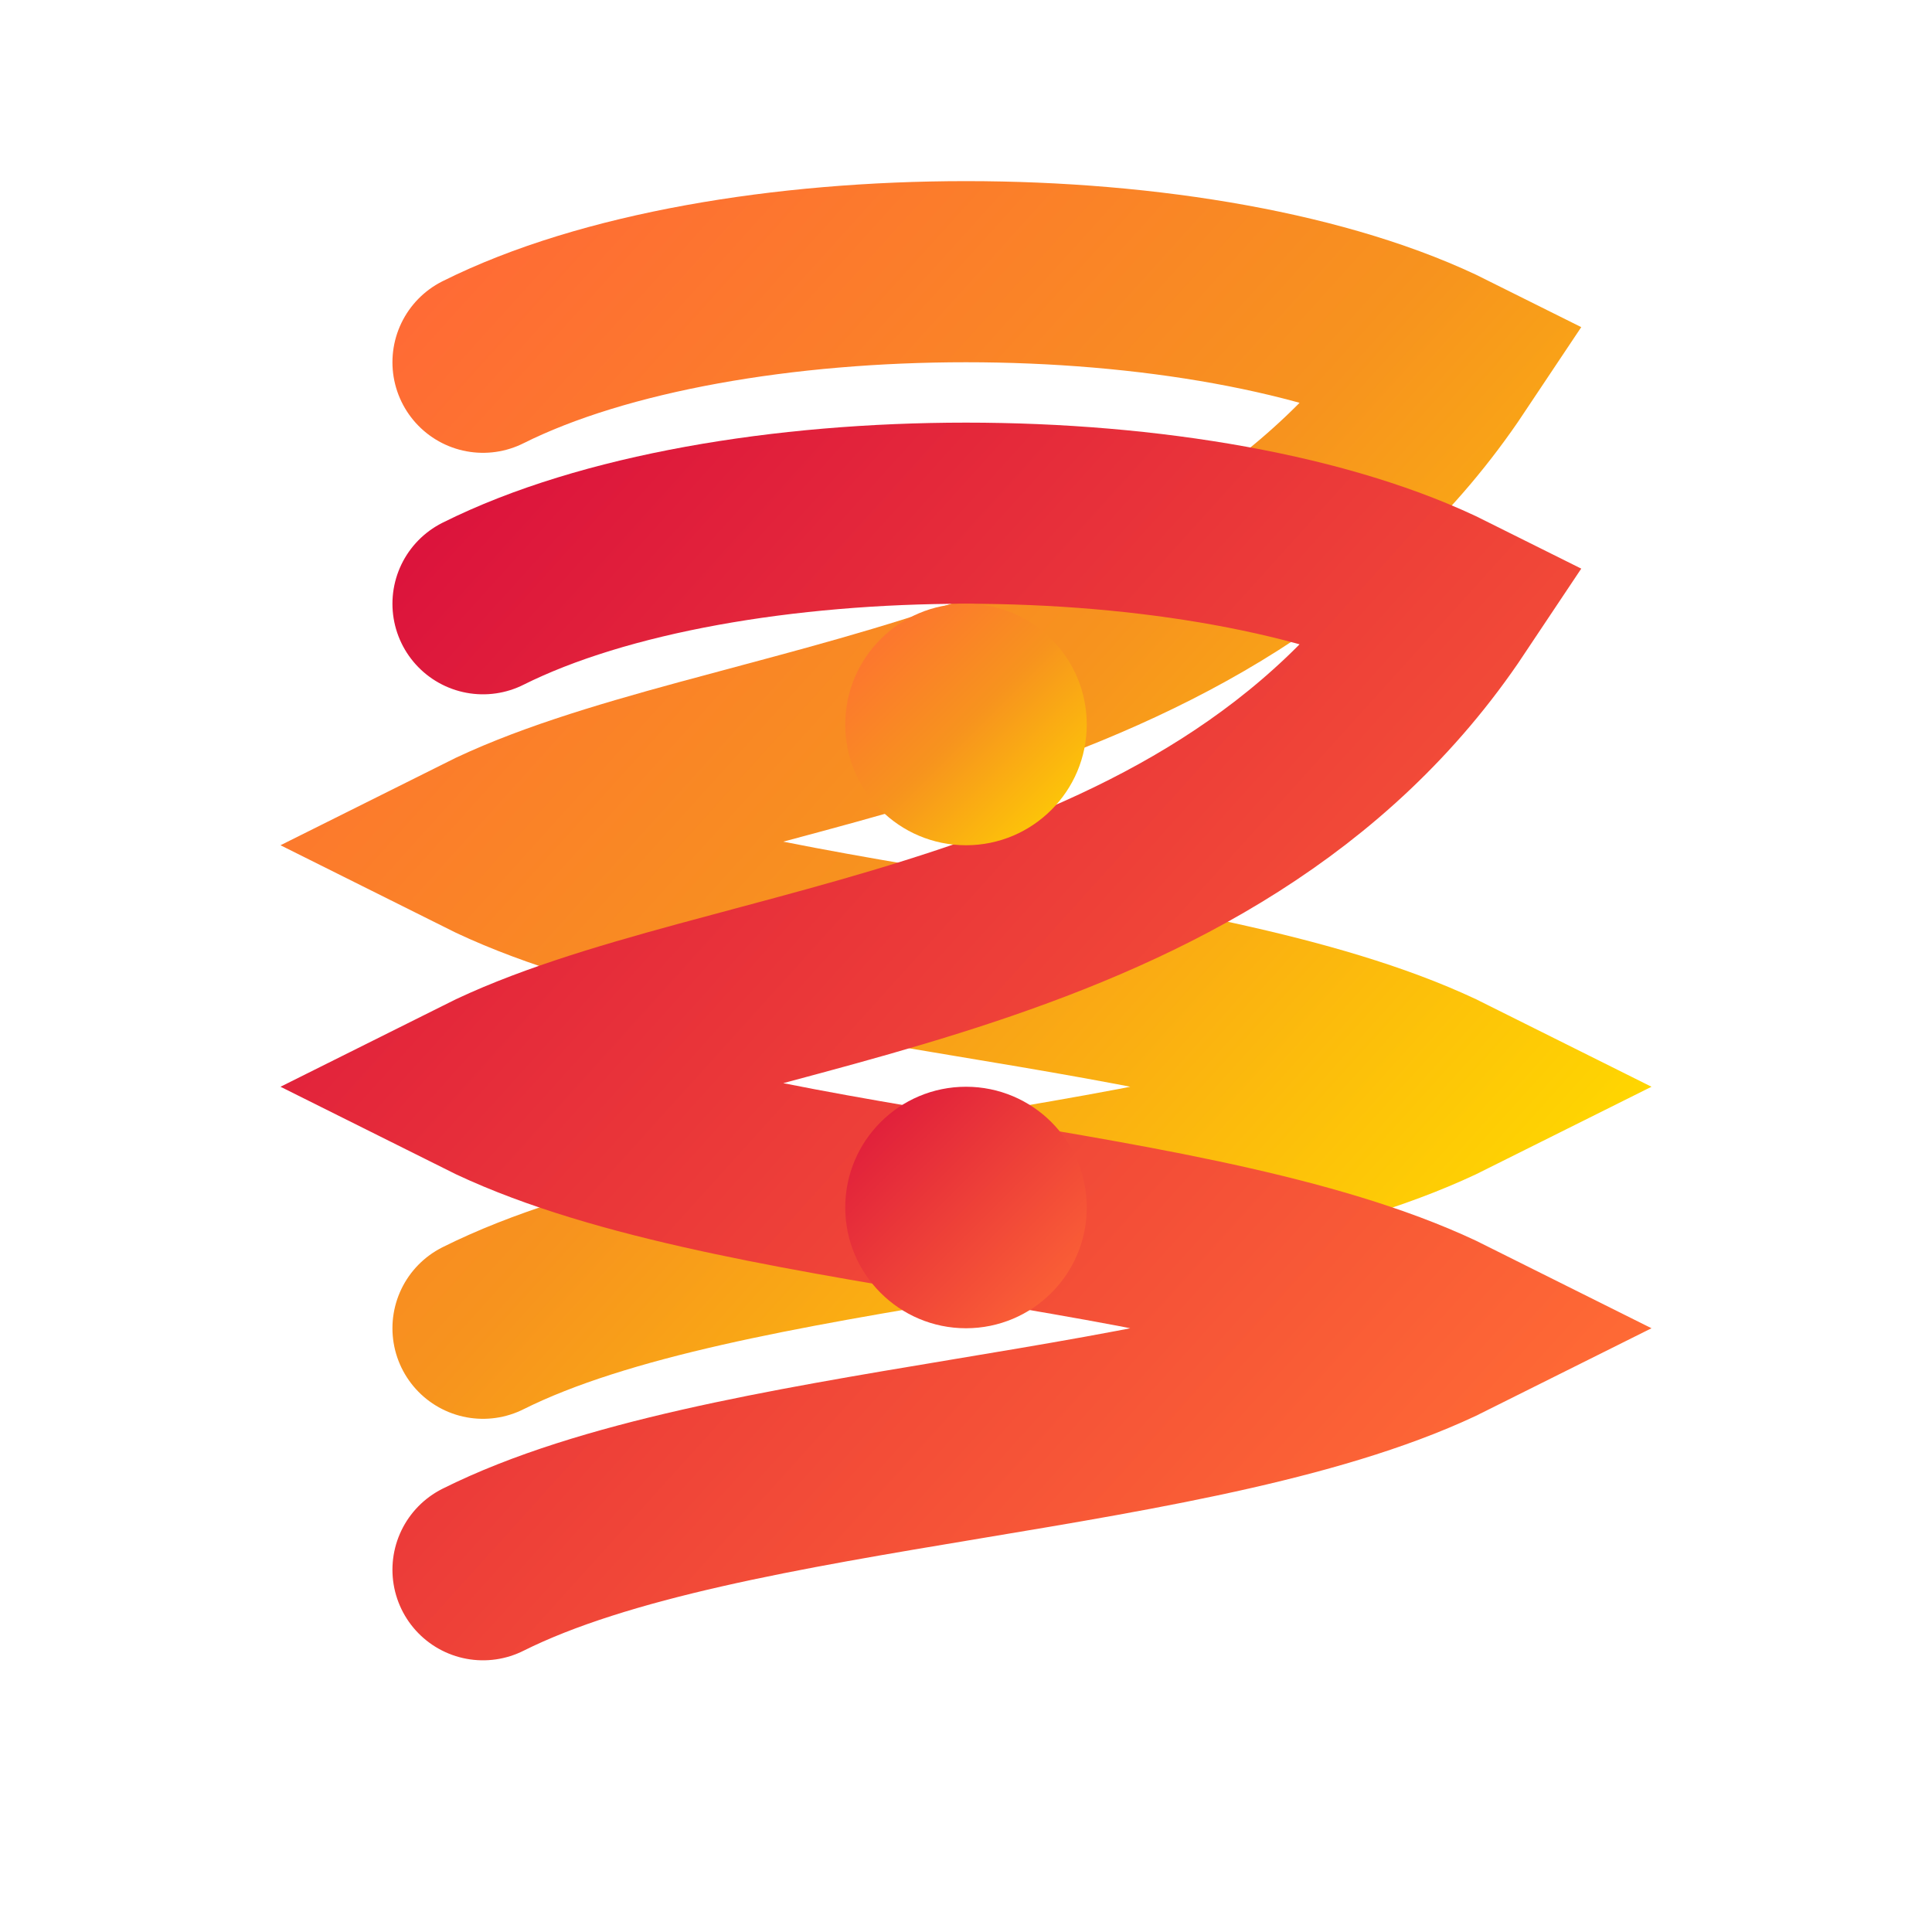
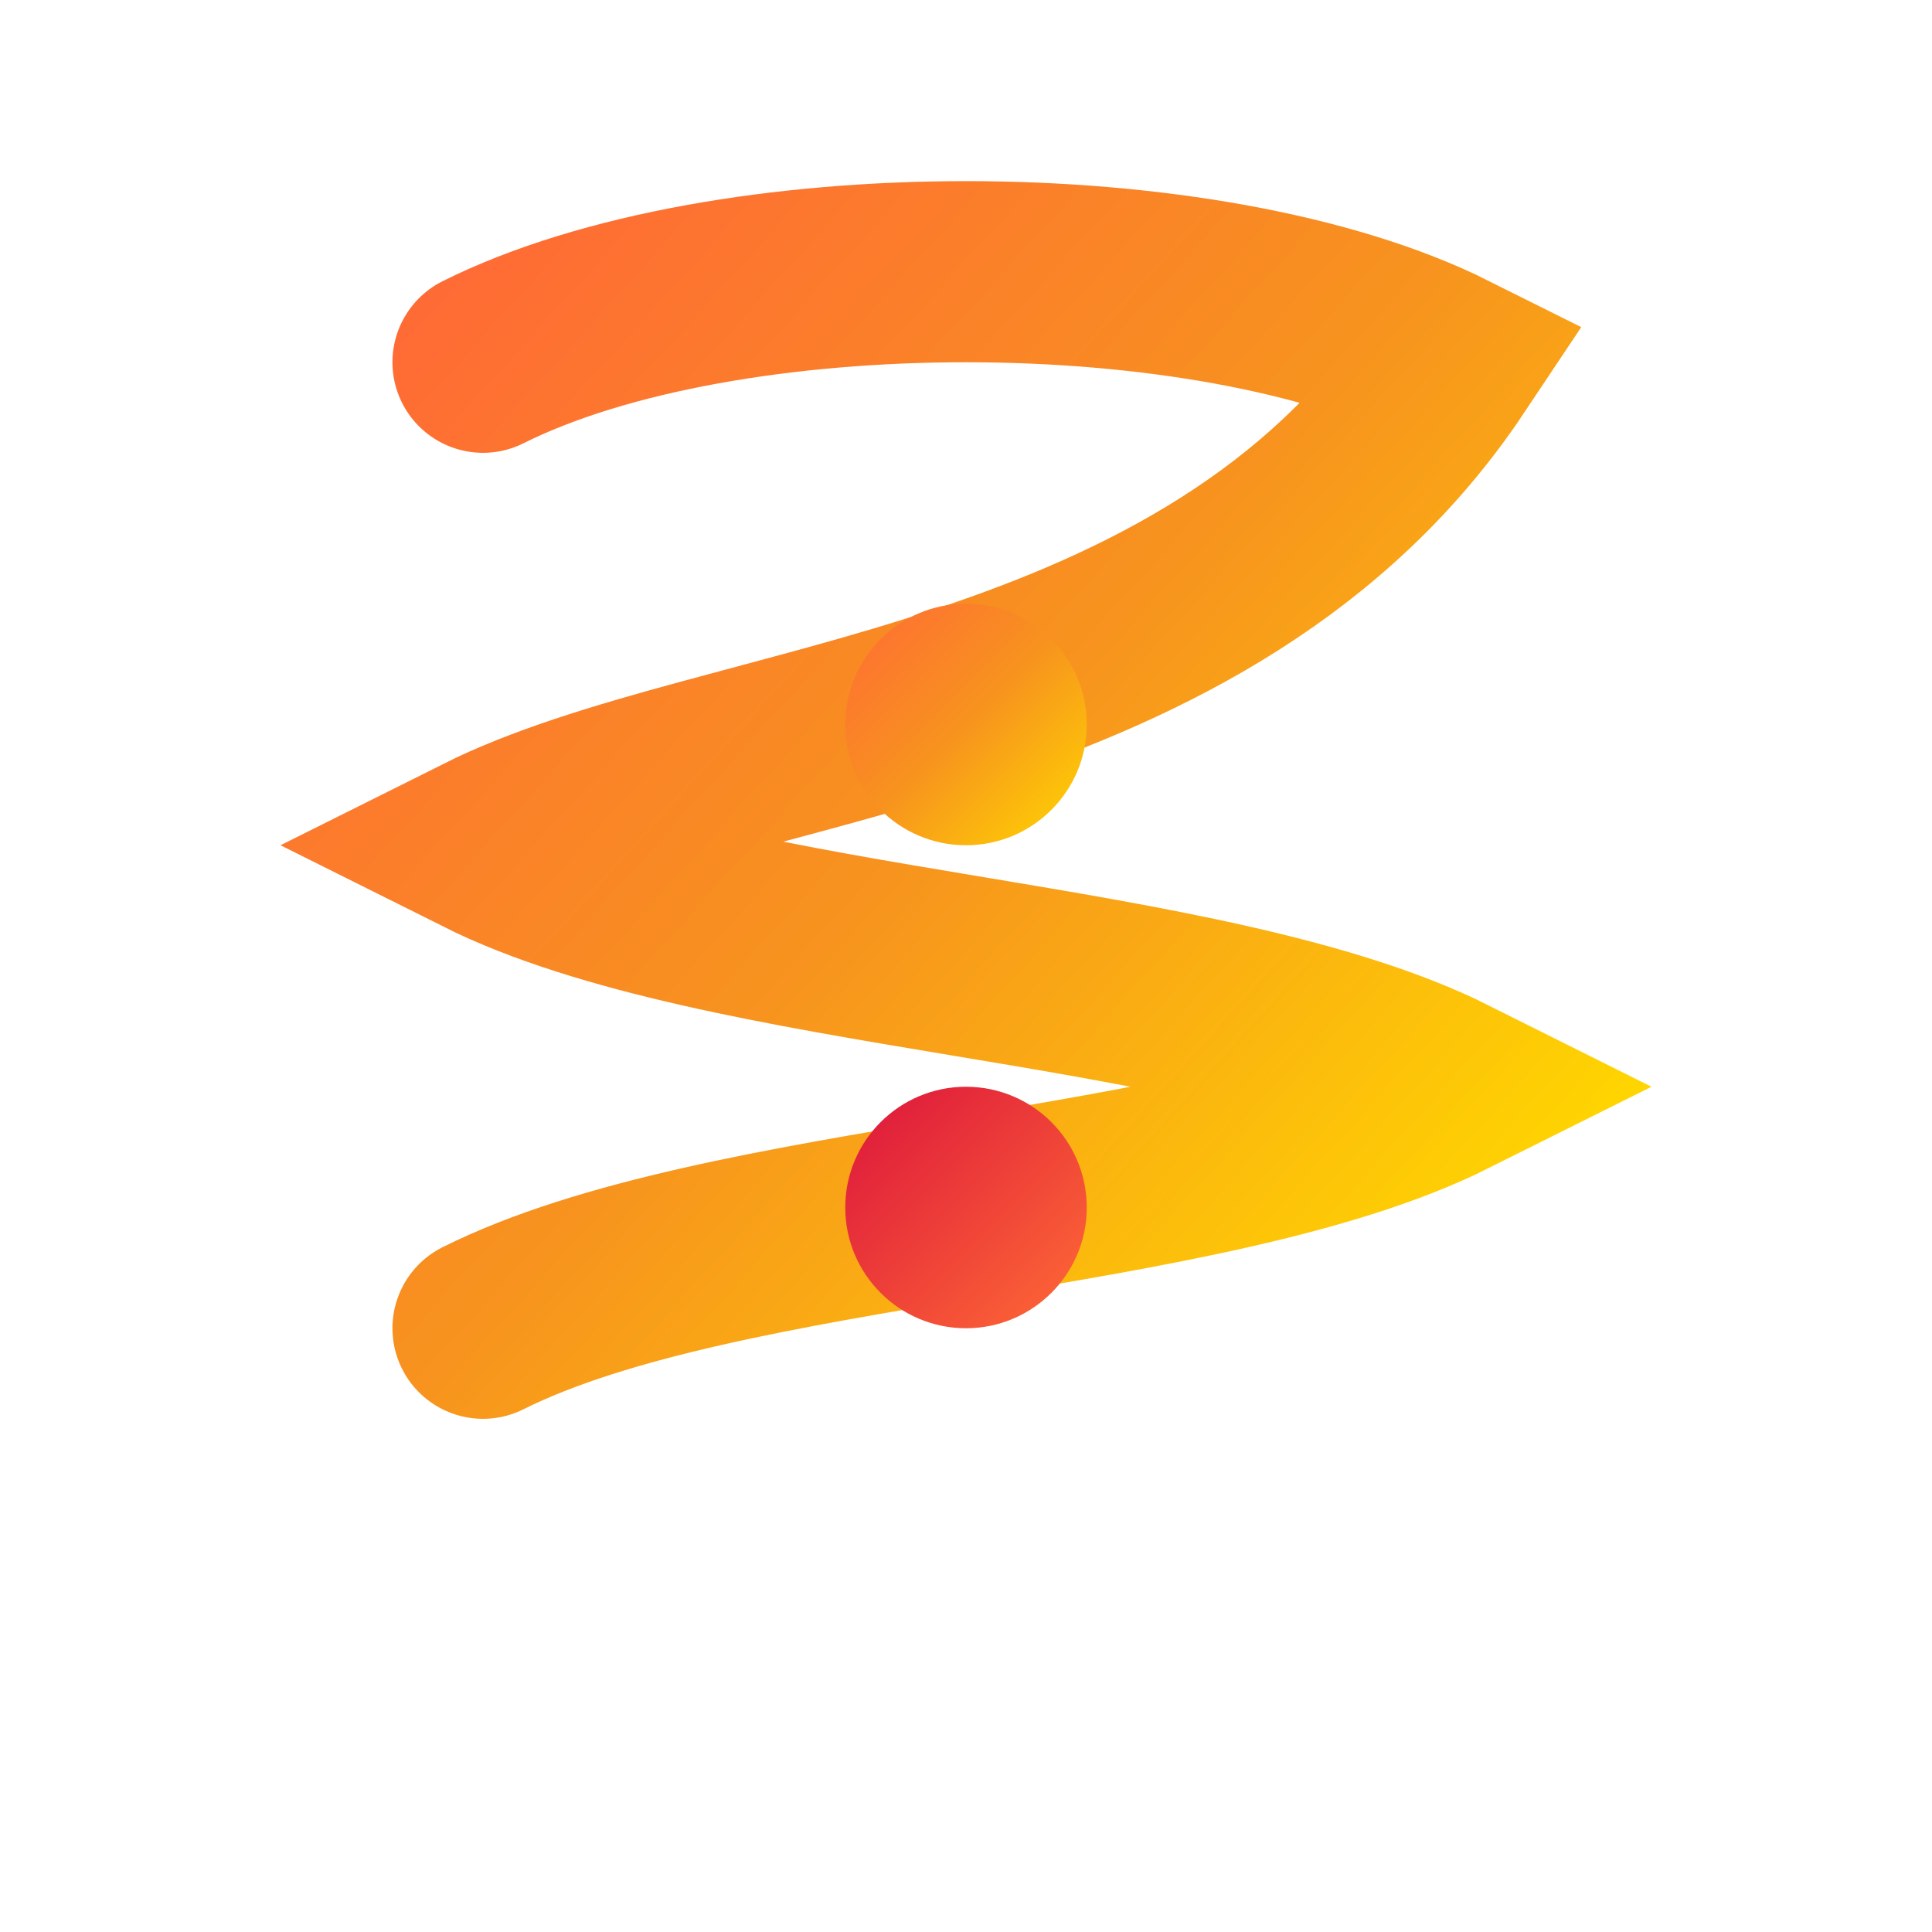
<svg xmlns="http://www.w3.org/2000/svg" width="32" height="32" viewBox="0 0 32 32" fill="none">
  <defs>
    <linearGradient id="gradient1" x1="0%" y1="0%" x2="100%" y2="100%">
      <stop offset="0%" style="stop-color:#ff6b35;stop-opacity:1" />
      <stop offset="50%" style="stop-color:#f7931e;stop-opacity:1" />
      <stop offset="100%" style="stop-color:#ffd700;stop-opacity:1" />
    </linearGradient>
    <linearGradient id="gradient2" x1="0%" y1="0%" x2="100%" y2="100%">
      <stop offset="0%" style="stop-color:#dc143c;stop-opacity:1" />
      <stop offset="100%" style="stop-color:#ff6b35;stop-opacity:1" />
    </linearGradient>
  </defs>
  <path d="M8 6 C12 4, 20 4, 24 6 C20 12, 12 12, 8 14 C12 16, 20 16, 24 18 C20 20, 12 20, 8 22" stroke="url(#gradient1)" stroke-width="3" fill="none" stroke-linecap="round" />
-   <path d="M8 10 C12 8, 20 8, 24 10 C20 16, 12 16, 8 18 C12 20, 20 20, 24 22 C20 24, 12 24, 8 26" stroke="url(#gradient2)" stroke-width="3" fill="none" stroke-linecap="round" />
  <circle cx="16" cy="12" r="2" fill="url(#gradient1)" />
  <circle cx="16" cy="20" r="2" fill="url(#gradient2)" />
</svg>